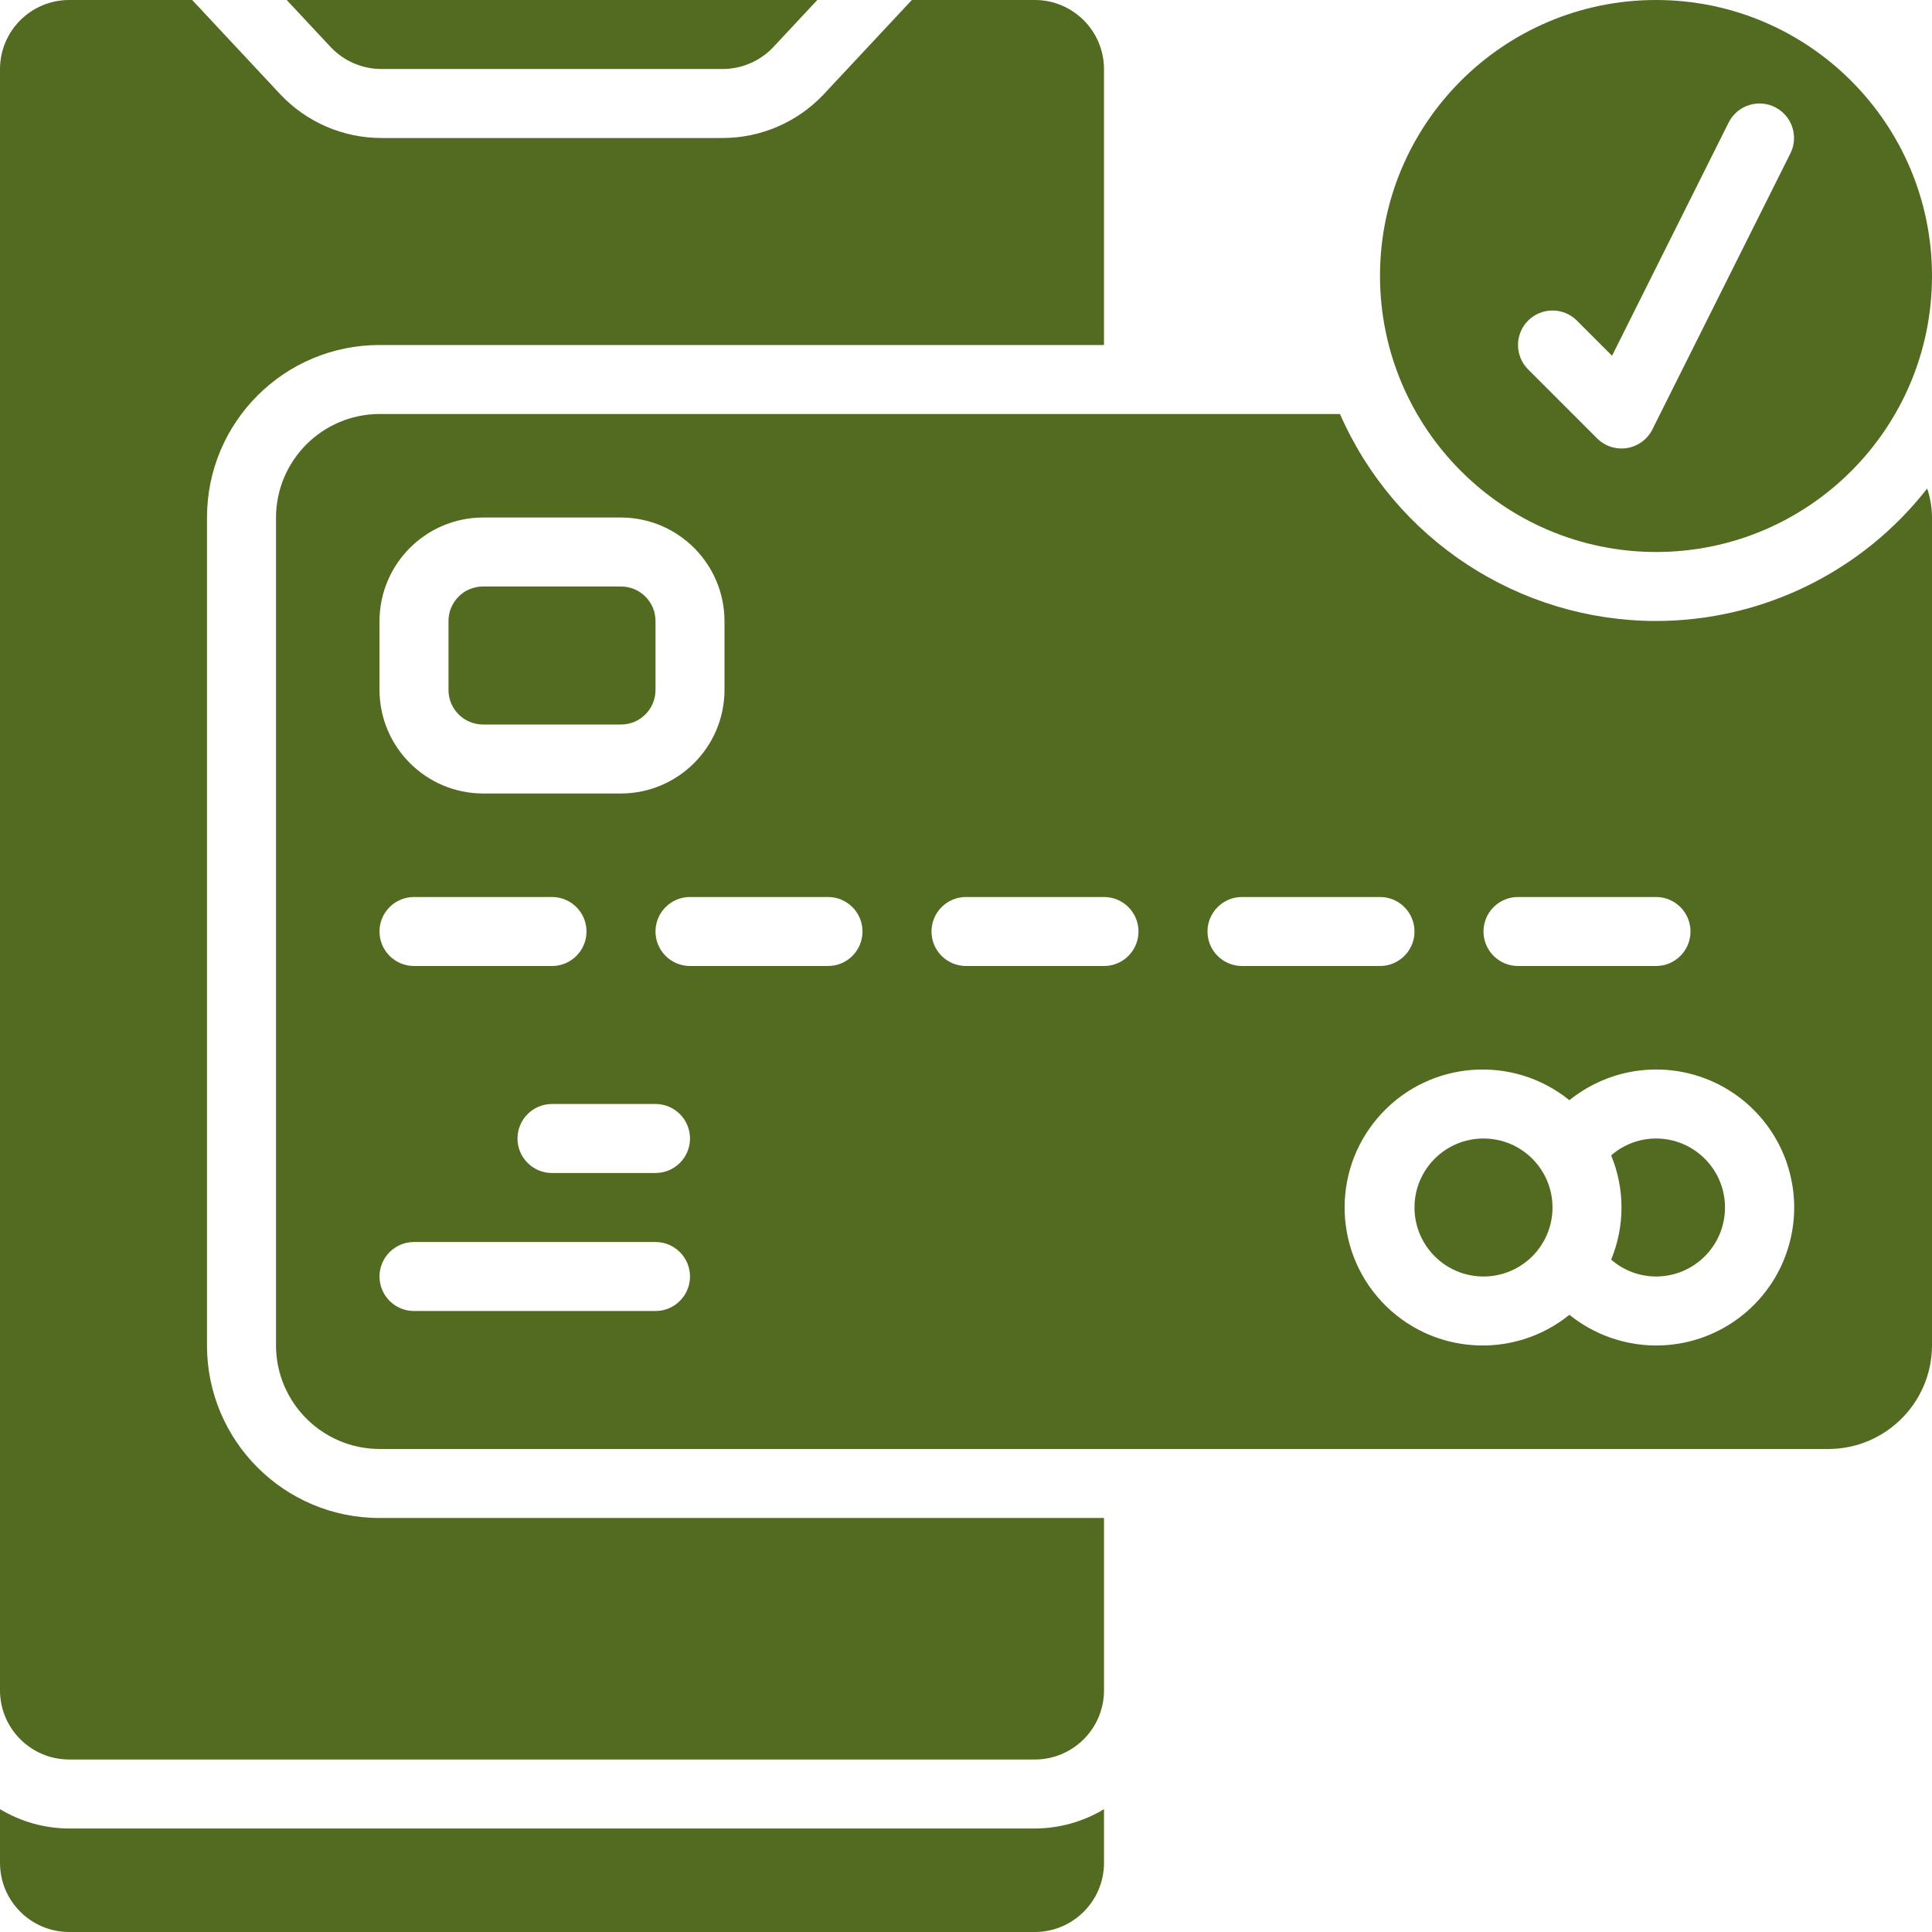
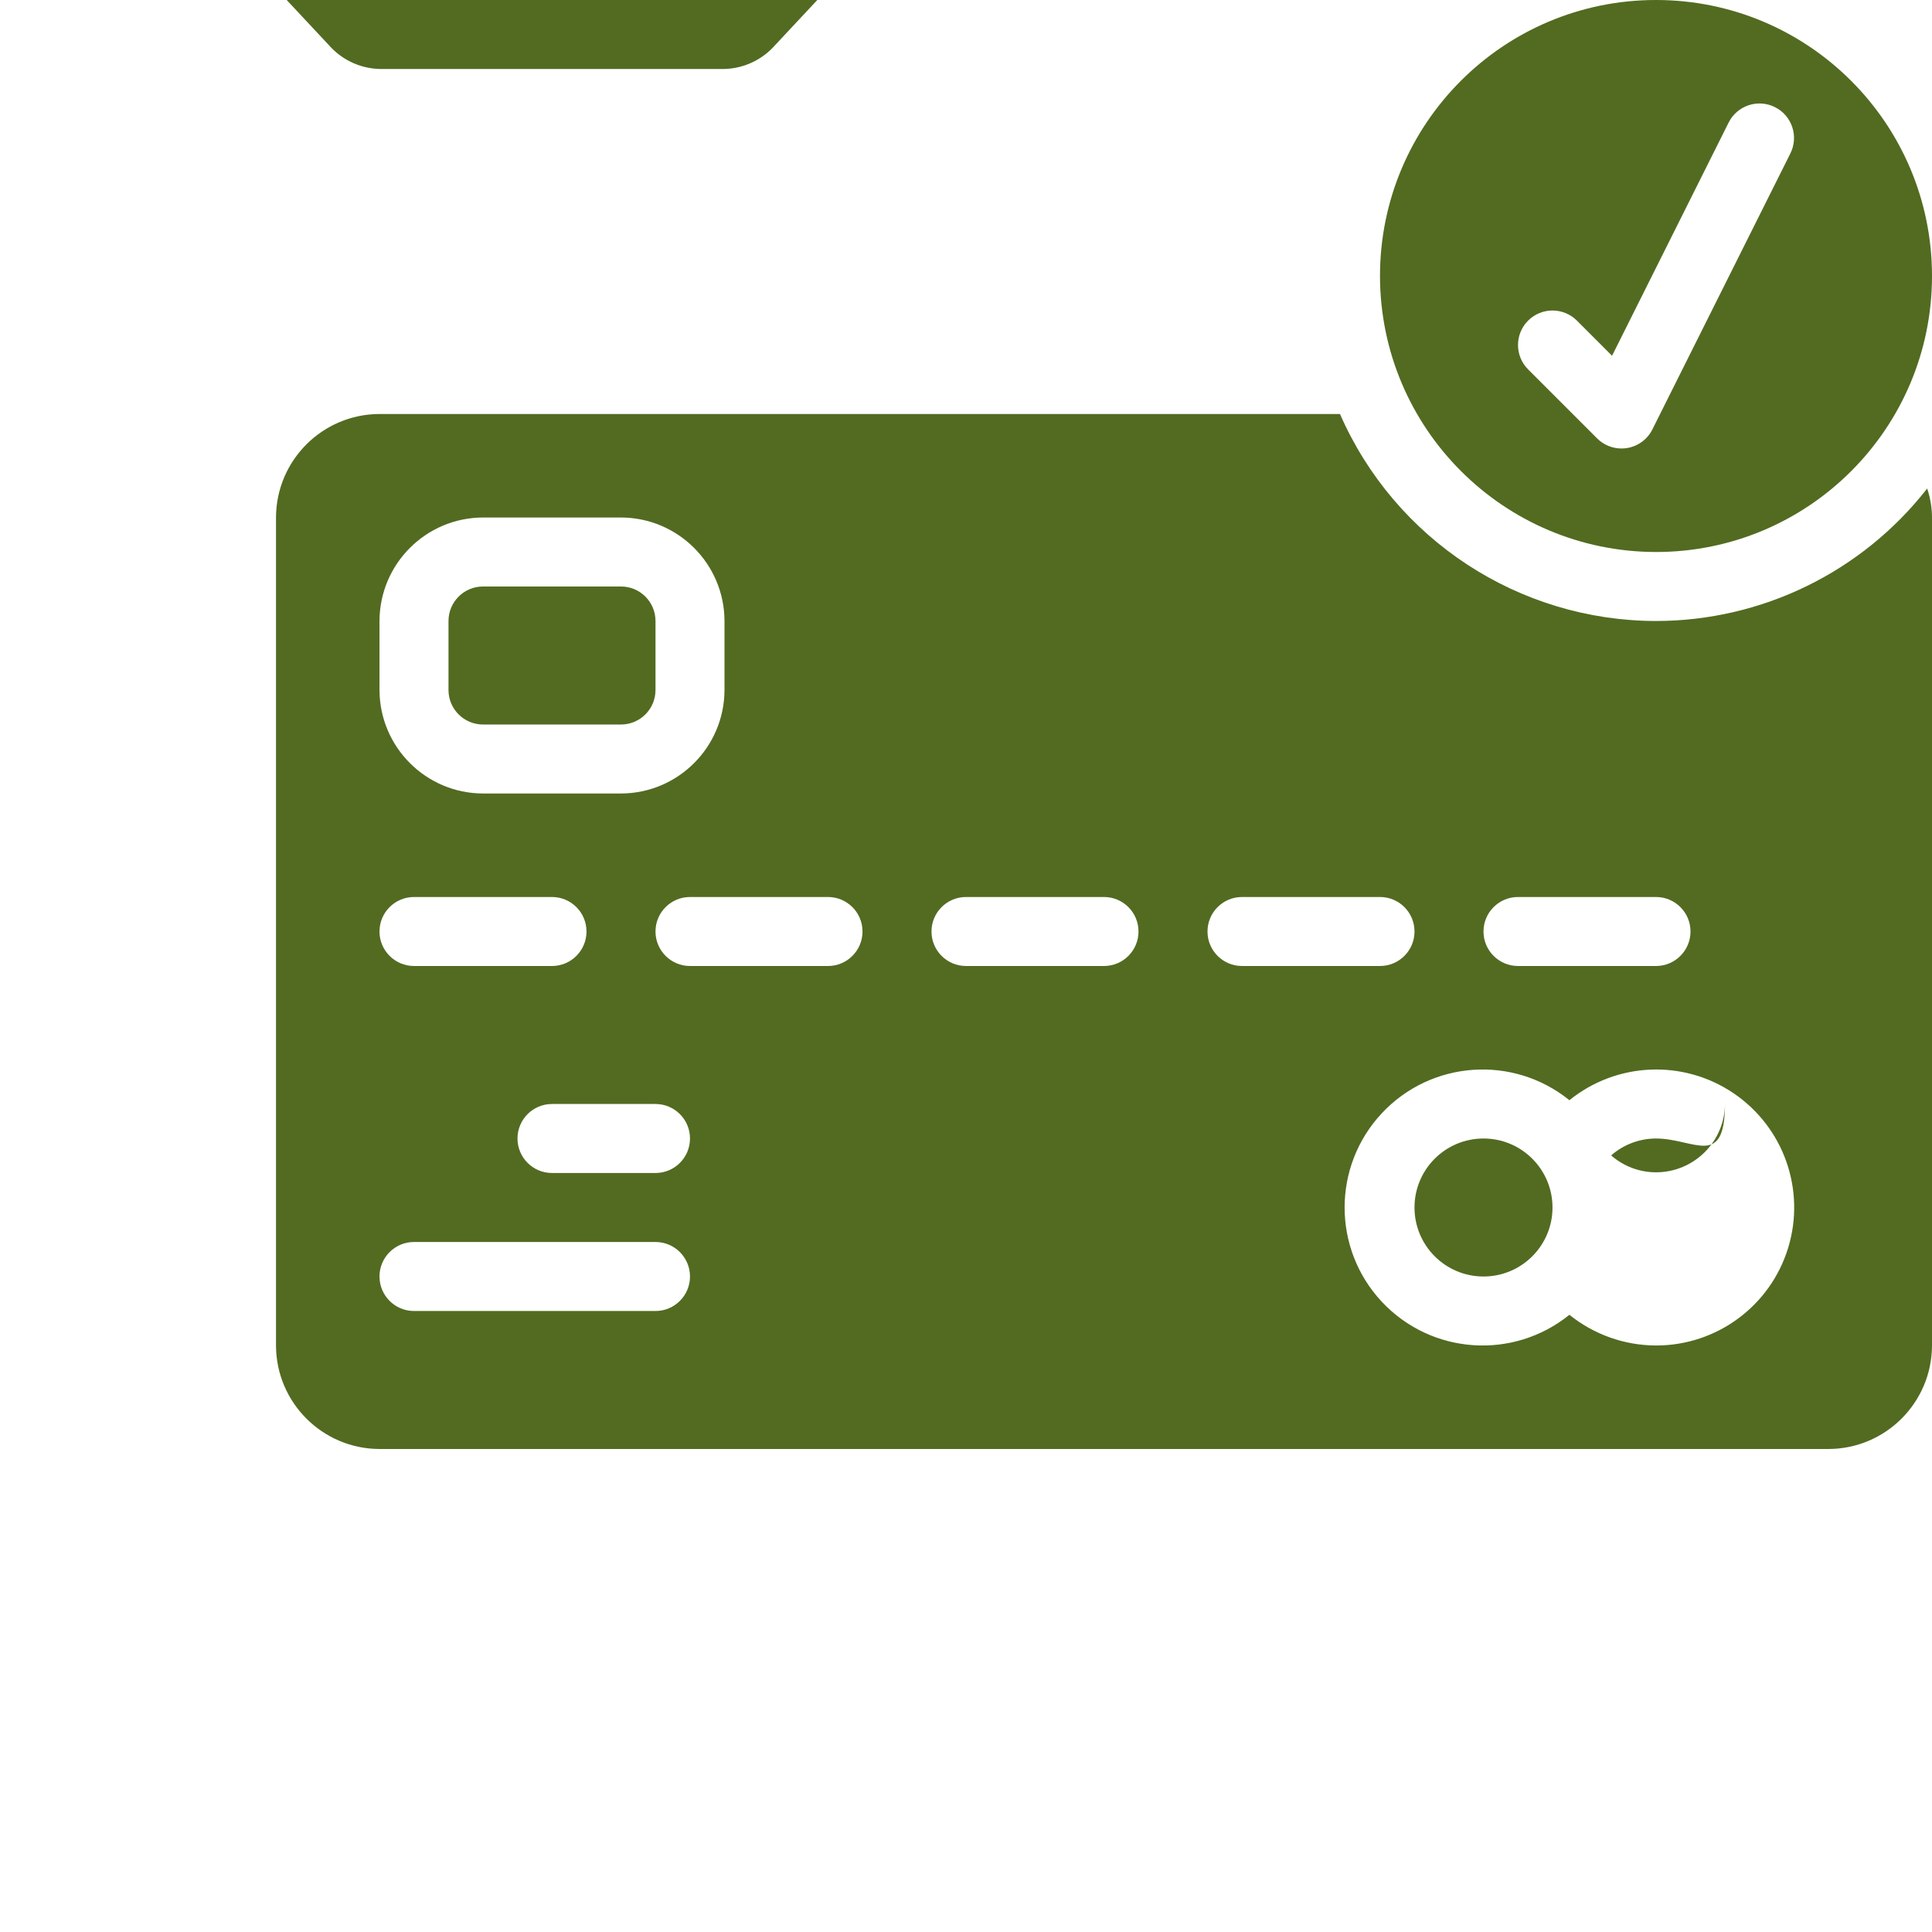
<svg xmlns="http://www.w3.org/2000/svg" version="1.1" id="图层_1" x="0px" y="0px" width="512px" height="512px" viewBox="0 0 512 512" enable-background="new 0 0 512 512" xml:space="preserve">
  <g id="Page-1">
    <g>
      <g id="_x30_23---Secure-Mobile-Payment_8_">
-         <path id="Shape_53_" fill="#526B21" d="M18.286,484.571c-6.445-0.025-12.764-1.794-18.286-5.12v14.263     C0.03,503.801,8.199,511.97,18.286,512h256c10.087-0.03,18.256-8.199,18.286-18.286v-14.263     c-5.521,3.326-11.84,5.095-18.286,5.12H18.286z" />
        <path id="Rectangle-path_8_" fill="#526B21" d="M128,155.429h36.571c5.05,0,9.143,4.093,9.143,9.143v18.286     c0,5.049-4.093,9.143-9.143,9.143H128c-5.049,0-9.143-4.093-9.143-9.143v-18.286C118.857,159.522,122.951,155.429,128,155.429z" />
        <path id="Shape_52_" fill="#526B21" d="M101.029,18.286h90.514c5.05-0.015,9.873-2.097,13.349-5.76L216.594,0H75.977     L87.68,12.526C91.156,16.189,95.979,18.271,101.029,18.286z" />
        <path id="Shape_51_" fill="#526B21" d="M438.857,146.286c40.396,0,73.143-32.747,73.143-73.143C512,32.747,479.253,0,438.857,0     s-73.144,32.747-73.144,73.143C365.77,113.516,398.484,146.23,438.857,146.286z M404.965,84.965c3.57-3.569,9.357-3.569,12.928,0     l9.316,9.316l30.894-61.797c2.258-4.519,7.751-6.353,12.271-4.096c4.519,2.257,6.353,7.75,4.096,12.27l-36.571,73.143     c-1.315,2.631-3.816,4.468-6.721,4.937c-0.483,0.081-0.973,0.12-1.463,0.119c-2.424-0.001-4.749-0.964-6.464-2.679     l-18.285-18.286C401.396,94.322,401.396,88.535,404.965,84.965L404.965,84.965z" />
        <circle id="Oval_8_" fill="#526B21" cx="393.143" cy="320" r="18.285" />
-         <path id="Shape_50_" fill="#526B21" d="M54.857,356.571V137.143c0-25.248,20.467-45.714,45.714-45.714h192V18.286     C292.541,8.199,284.372,0.03,274.285,0h-32.64L218.24,25.051c-6.94,7.342-16.594,11.508-26.697,11.52h-90.514     c-10.104-0.012-19.757-4.178-26.697-11.52L50.926,0h-32.64C8.199,0.03,0.03,8.199,0,18.286V448     c0.03,10.087,8.199,18.256,18.286,18.286h256c10.087-0.03,18.256-8.199,18.286-18.286v-45.715h-192     C75.324,402.285,54.857,381.818,54.857,356.571z" />
        <path id="Shape_49_" fill="#526B21" d="M438.857,164.571c-36.328-0.049-69.189-21.574-83.749-54.857H100.571     c-15.129,0.045-27.383,12.299-27.428,27.429v219.428c0.045,15.13,12.299,27.384,27.428,27.429h384     c15.13-0.045,27.384-12.299,27.429-27.429V137.143c-0.009-2.613-0.441-5.206-1.28-7.68     C493.441,151.597,466.937,164.546,438.857,164.571z M402.286,237.714h36.571c5.049,0,9.143,4.093,9.143,9.143     c0,5.049-4.094,9.143-9.143,9.143h-36.571c-5.05,0-9.144-4.093-9.144-9.143C393.143,241.808,397.236,237.714,402.286,237.714z      M100.571,164.571c0.045-15.129,12.299-27.383,27.429-27.428h36.571c15.13,0.045,27.383,12.299,27.429,27.428v18.286     c-0.045,15.129-12.299,27.383-27.429,27.428H128c-15.129-0.045-27.383-12.299-27.429-27.428V164.571z M109.714,237.714h36.571     c5.049,0,9.143,4.093,9.143,9.143c0,5.049-4.094,9.143-9.143,9.143h-36.571c-5.049,0-9.143-4.093-9.143-9.143     C100.571,241.808,104.665,237.714,109.714,237.714z M173.714,347.429h-64c-5.049,0-9.143-4.094-9.143-9.144     c0-5.049,4.094-9.143,9.143-9.143h64c5.049,0,9.143,4.094,9.143,9.143C182.857,343.335,178.764,347.429,173.714,347.429z      M173.714,310.857h-27.429c-5.049,0-9.143-4.094-9.143-9.143c0-5.05,4.093-9.144,9.143-9.144h27.429     c5.049,0,9.143,4.094,9.143,9.144C182.857,306.764,178.764,310.857,173.714,310.857z M219.429,256h-36.572     c-5.049,0-9.143-4.093-9.143-9.143c0-5.05,4.093-9.143,9.143-9.143h36.572c5.049,0,9.143,4.093,9.143,9.143     C228.571,251.907,224.478,256,219.429,256z M292.571,256H256c-5.049,0-9.143-4.093-9.143-9.143c0-5.05,4.094-9.143,9.143-9.143     h36.571c5.05,0,9.143,4.093,9.143,9.143C301.714,251.907,297.621,256,292.571,256z M320,246.857c0-5.05,4.094-9.143,9.143-9.143     h36.571c5.05,0,9.144,4.093,9.144,9.143c0,5.049-4.094,9.143-9.144,9.143h-36.571C324.094,256,320,251.907,320,246.857z      M438.857,356.571c-8.352-0.028-16.445-2.897-22.949-8.138c-14.93,12.076-36.656,10.549-49.75-3.497s-13.094-35.827,0-49.873     s34.82-15.573,49.75-3.498c12.505-10.114,30.149-10.872,43.476-1.867c13.325,9.005,19.205,25.658,14.485,41.033     C469.15,346.106,454.94,356.594,438.857,356.571L438.857,356.571z" />
-         <path id="Shape_48_" fill="#526B21" d="M438.857,301.715c-4.373,0.006-8.596,1.598-11.886,4.479     c3.657,8.841,3.657,18.771,0,27.611c3.29,2.882,7.513,4.474,11.886,4.479c10.099,0,18.285-8.186,18.285-18.285     C457.143,309.901,448.956,301.715,438.857,301.715L438.857,301.715z" />
+         <path id="Shape_48_" fill="#526B21" d="M438.857,301.715c-4.373,0.006-8.596,1.598-11.886,4.479     c3.29,2.882,7.513,4.474,11.886,4.479c10.099,0,18.285-8.186,18.285-18.285     C457.143,309.901,448.956,301.715,438.857,301.715L438.857,301.715z" />
      </g>
    </g>
  </g>
</svg>